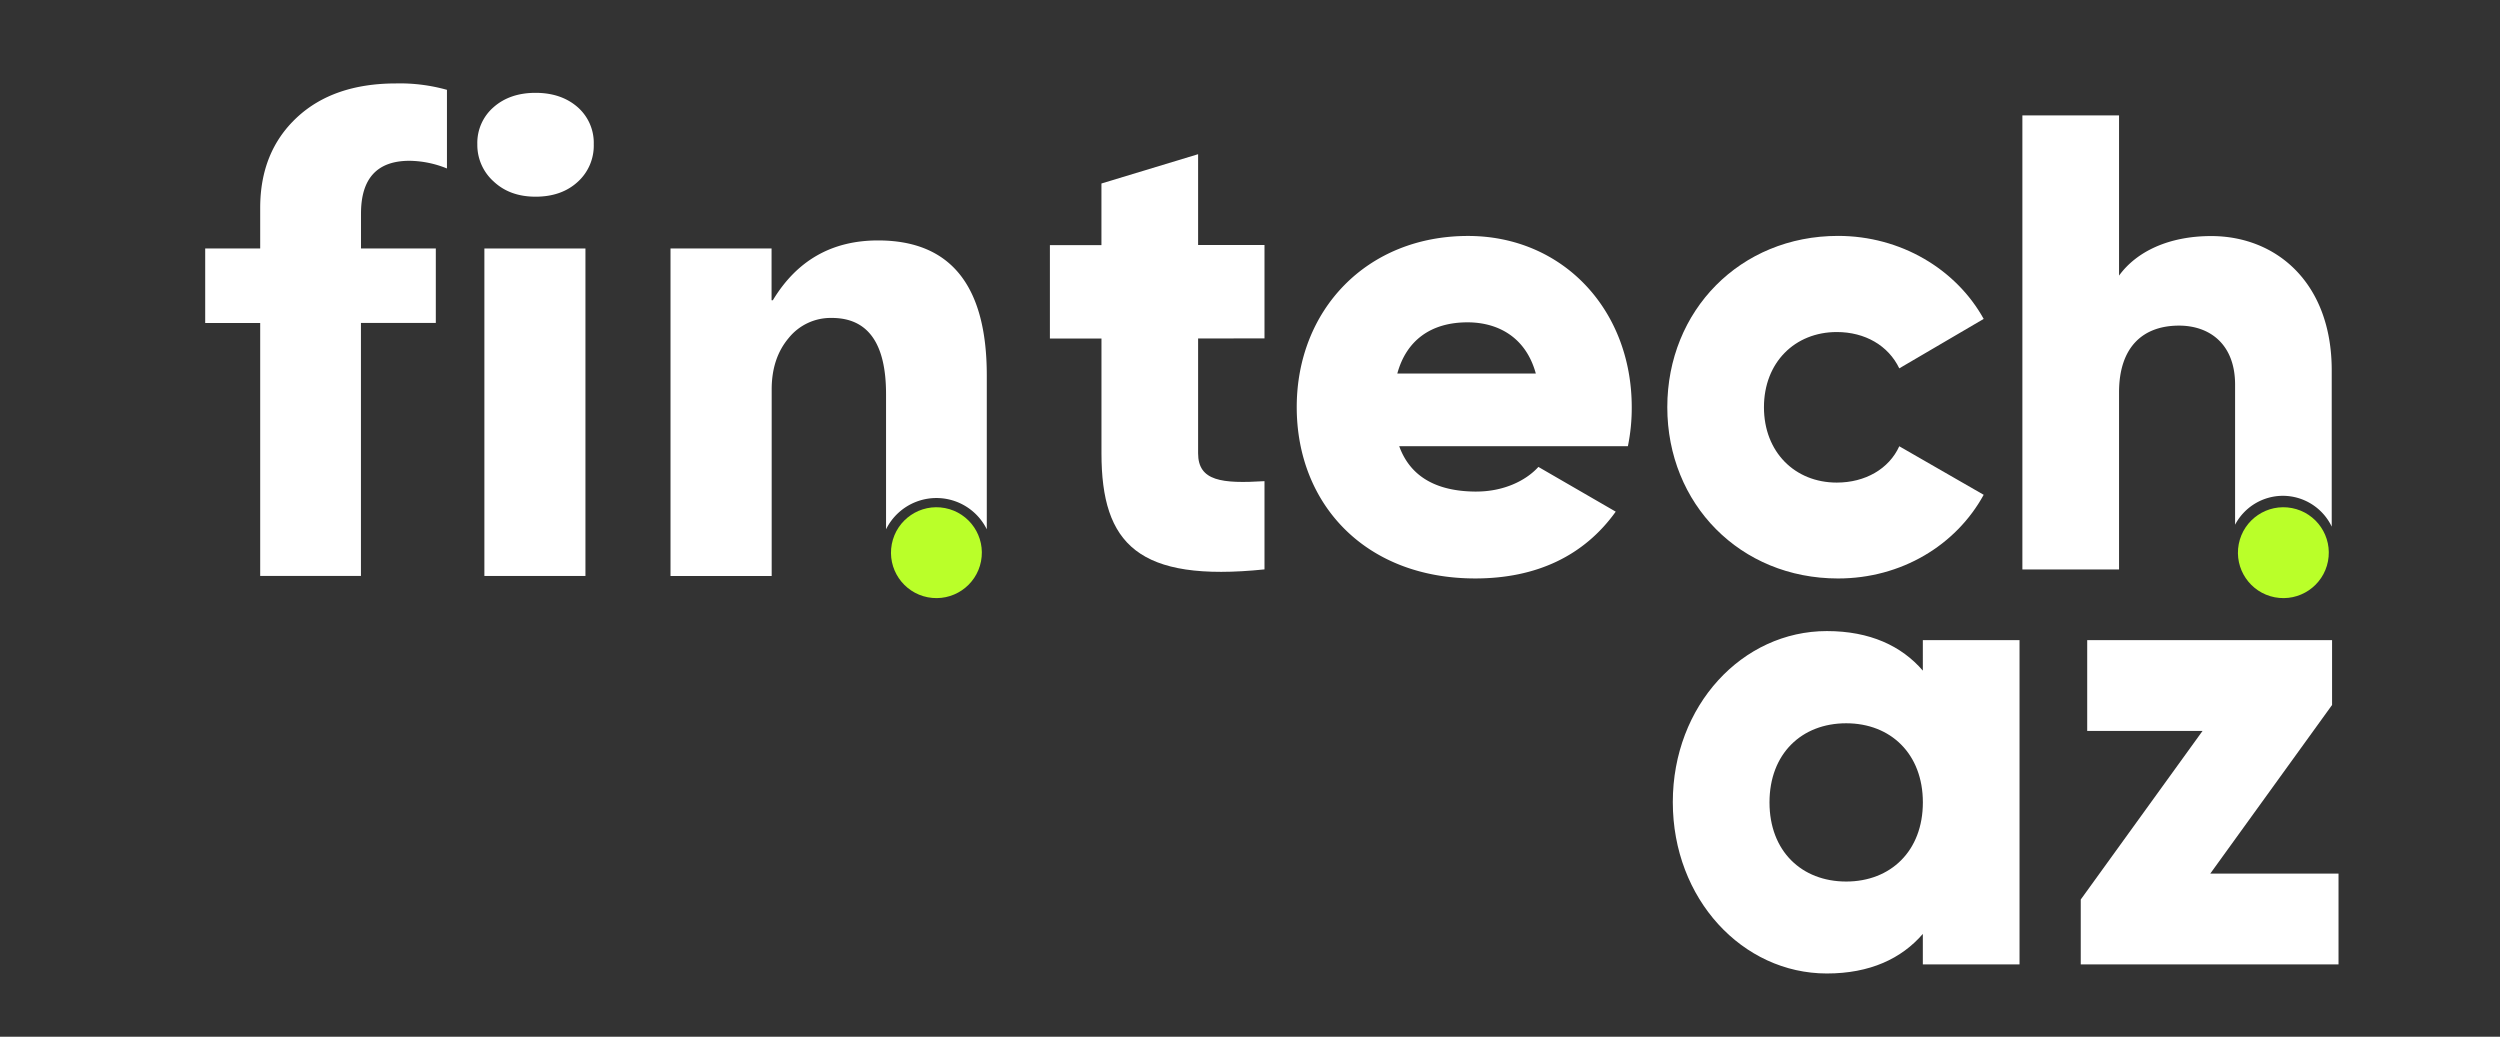
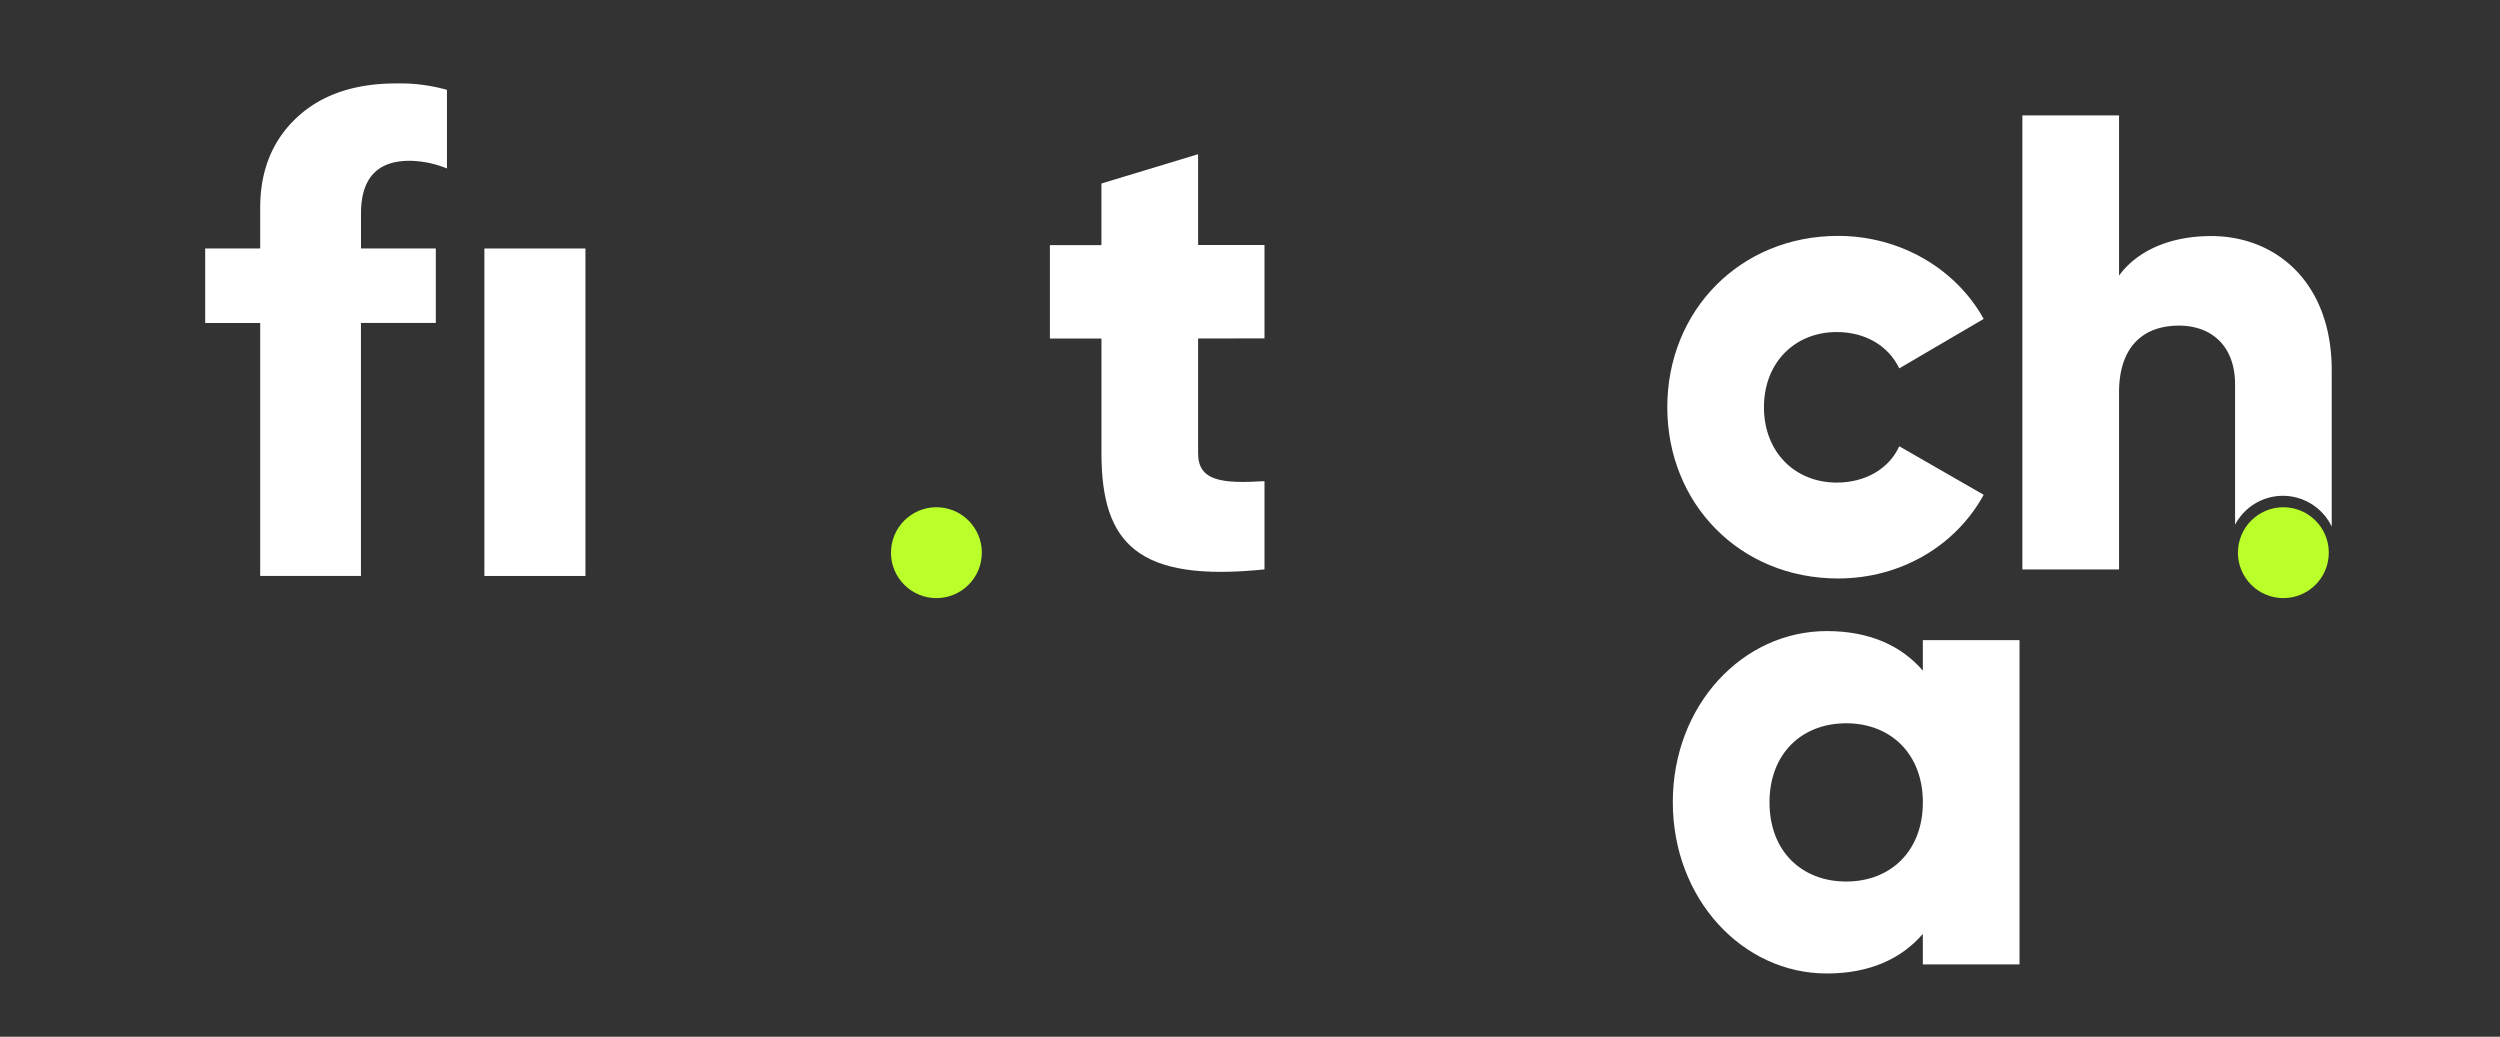
<svg xmlns="http://www.w3.org/2000/svg" viewBox="0 0 875.49 363.06">
  <rect x="0" y="0" width="875.49" height="363.06" fill="#333333" stroke="none" />
  <defs>
    <style>.cls-1{mask:url(#mask);}.cls-2{fill:#baff29;}.cls-3{fill:#fff;}</style>
    <mask id="mask" x="-2252.83" y="72.62" width="1080" height="1080" maskUnits="userSpaceOnUse" />
  </defs>
  <g id="Group_2_copy_Image" data-name="Group 2 copy Image">
    <circle class="cls-2" cx="799.63" cy="193.55" r="15.91" transform="translate(458.36 942.15) rotate(-79.1)" />
    <path class="cls-3" d="M419.57,118.54v40.2c0,9.76,8.35,10.67,23.25,9.76v30.9c-44.24,4.54-57.09-8.86-57.09-40.65v-40.2H367.67V85.85h18.05V64.26L419.57,54v31.8h23.25v32.7Z" />
-     <path class="cls-3" d="M517.07,172.14c9.25,0,17.15-3.64,21.67-8.63l27.08,15.67c-11.06,15.44-27.76,23.39-49.2,23.39-38.59,0-62.51-26.12-62.51-60s24.37-59.94,60-59.94c33,0,57.32,25.66,57.32,60a66.68,66.68,0,0,1-1.35,13.63H490c4.28,11.8,14.67,15.89,27.08,15.89m20.76-41.33c-3.61-13.17-13.76-17.94-23.92-17.94-12.86,0-21.43,6.36-24.59,17.94Z" />
    <path class="cls-3" d="M583.88,142.61c0-33.83,25.5-60,59.8-60,21.89,0,41.3,11.58,51,29.07L665.12,129c-3.84-8-12-12.72-21.89-12.72-14.67,0-25.5,10.67-25.5,26.34S628.56,169,643.23,169c9.93,0,18.28-4.77,21.89-12.72l29.56,17c-9.7,17.71-28.88,29.3-51,29.3-34.3,0-59.8-26.11-59.8-60" />
    <path class="cls-3" d="M707.23,224.18V337.73H673.37V327.05c-7.44,8.63-18.5,13.86-33.62,13.86-29.56,0-53.94-26.12-53.94-60S610.19,221,639.75,221c15.12,0,26.18,5.22,33.62,13.85V224.18ZM673.38,281c0-17-11.28-27.71-26.85-27.71S619.67,263.92,619.67,281s11.28,27.71,26.86,27.71S673.38,298,673.38,281" />
-     <polygon class="cls-3" points="818.94 305.93 818.94 337.73 728.67 337.73 728.67 315.01 771.32 255.97 730.93 255.97 730.93 224.17 816.68 224.17 816.68 246.88 774.03 305.93 818.94 305.93" />
    <path class="cls-3" d="M799.46,173.63a19,19,0,0,1,17.1,10.79V129.67c0-30.66-19.41-47-42.2-47-14.9,0-26.19,5.45-32.28,13.85V40.42H708.23v159h33.85v-62c0-16.12,8.58-23.39,21-23.39,10.83,0,19.64,6.58,19.64,20.67v49.05A18.94,18.94,0,0,1,799.46,173.63Z" />
    <path class="cls-3" d="M156.52,59a35.76,35.76,0,0,0-13.1-2.69q-17,0-17,18.48V87h26.2v26.1H126.4V201.7H91.12V113.12H71.86V87H91.12V72.8q0-19.61,12.77-31.58t34.71-12a61,61,0,0,1,17.92,2.24Z" />
-     <path class="cls-3" d="M187.55,68.88q-9,0-14.67-5.32a17.15,17.15,0,0,1-5.72-13.05,16.53,16.53,0,0,1,5.72-13q5.7-5,14.67-5t14.72,5a16.61,16.61,0,0,1,5.66,13,17.09,17.09,0,0,1-5.66,13.22Q196.62,68.88,187.55,68.88Z" />
    <rect class="cls-3" x="169.63" y="87.02" width="35.39" height="114.68" />
-     <path class="cls-3" d="M345.57,185.36a19.68,19.68,0,0,0-35.28,0V138q0-26.65-19-26.66a18.91,18.91,0,0,0-15.12,7.06q-5.92,7.05-5.93,17.92v65.4H234.81V87H270.2v18.14h.45q12.64-20.94,36.84-20.94,38.08,0,38.08,47.26Z" />
    <circle class="cls-2" cx="327.93" cy="193.55" r="15.91" transform="translate(75.86 478.96) rotate(-79.1)" />
  </g>
</svg>